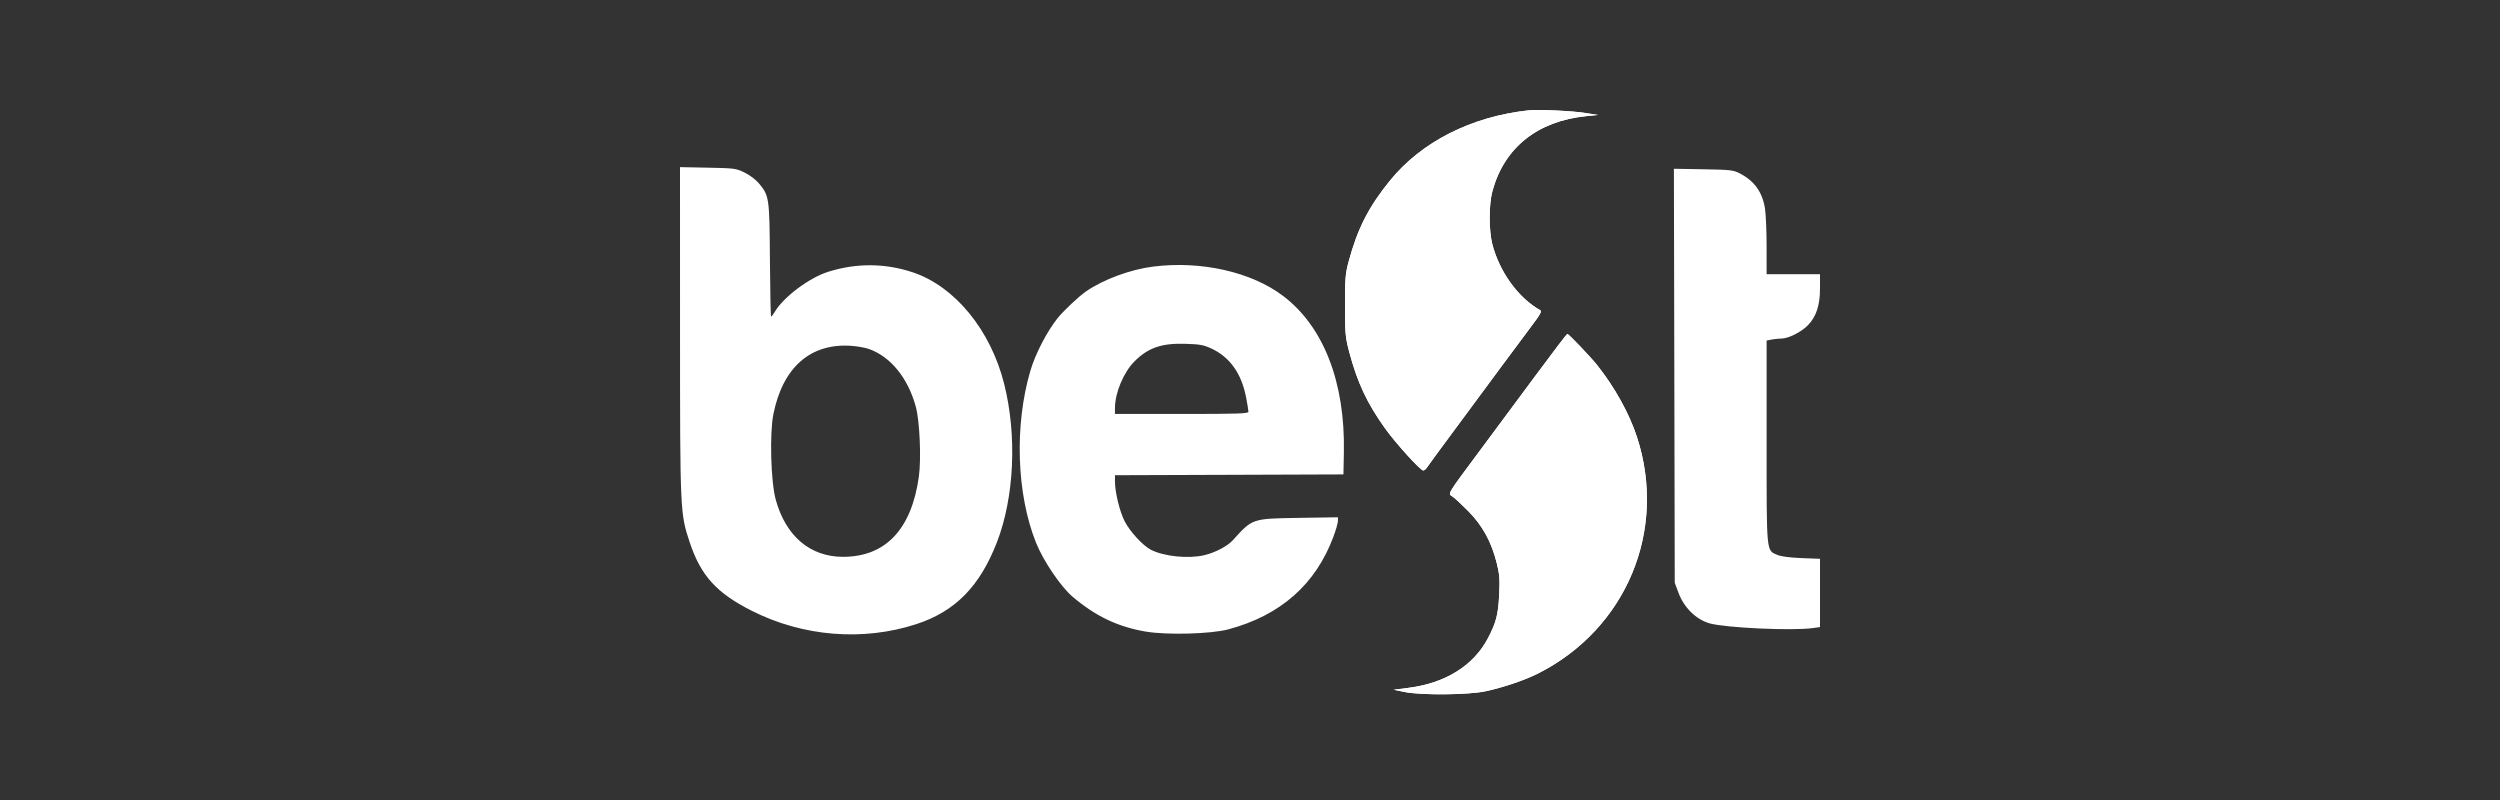
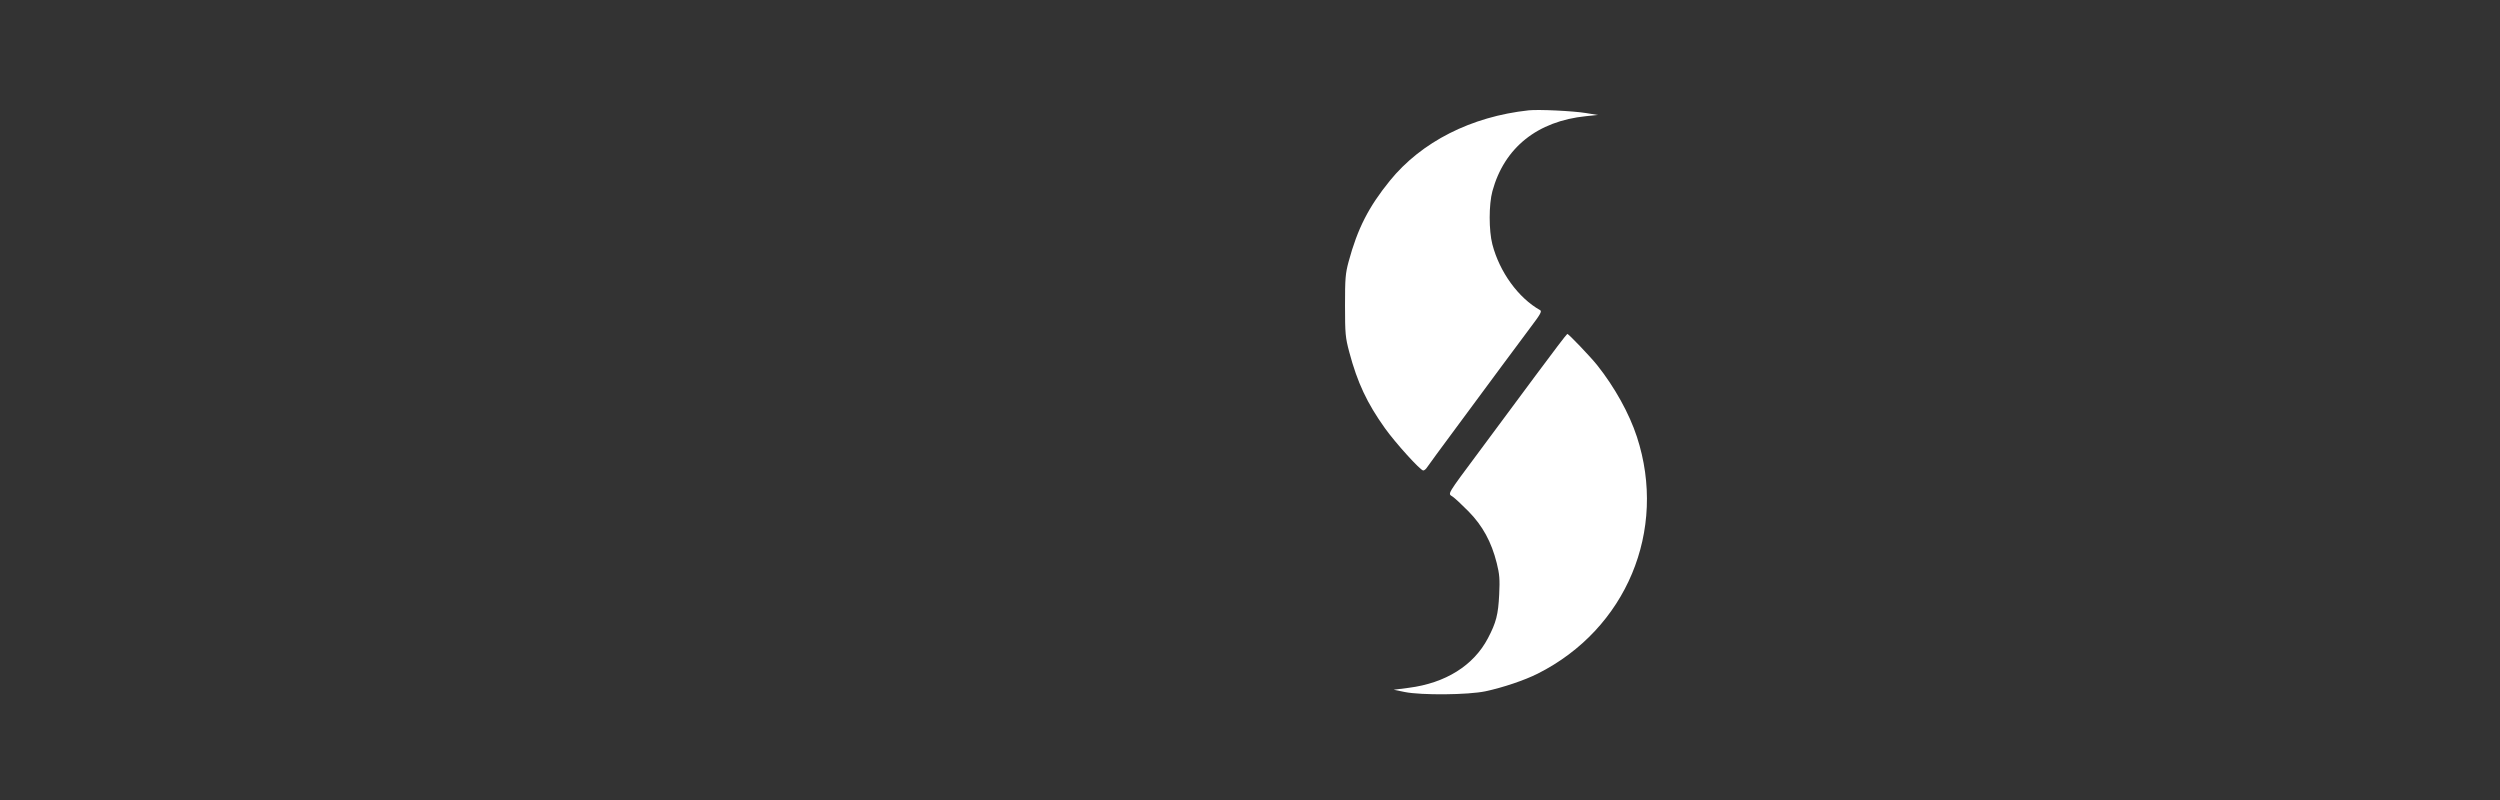
<svg xmlns="http://www.w3.org/2000/svg" width="250" height="80" viewBox="0 0 250 80" fill="none">
  <rect x="0" y="0" width="250" height="80" fill="#333333" stroke="none" />
-   <path fill-rule="evenodd" clip-rule="evenodd" d="M152.872 11.033C147.122 11.655 142.144 14.18 138.985 18.074C136.855 20.7 135.754 22.861 134.861 26.165C134.542 27.344 134.5 27.855 134.502 30.561C134.505 33.382 134.538 33.748 134.927 35.209C135.736 38.251 136.704 40.317 138.493 42.82C139.558 44.31 142.04 47.049 142.324 47.049C142.427 47.049 142.599 46.908 142.706 46.736C142.814 46.564 144.156 44.735 145.688 42.672C147.221 40.608 149.247 37.869 150.189 36.586C151.132 35.302 152.433 33.554 153.079 32.701C154.034 31.441 154.21 31.125 154.016 31.017C151.841 29.799 149.957 27.206 149.237 24.437C148.877 23.051 148.88 20.441 149.243 19.112C150.431 14.762 153.738 12.114 158.603 11.617L159.781 11.497L158.603 11.306C157.291 11.092 153.842 10.928 152.872 11.033ZM68.003 33.098C68.006 51.14 68.016 51.351 68.96 54.2C70.08 57.576 71.654 59.309 75.232 61.106C80.333 63.667 86.314 64.144 91.632 62.413C95.518 61.148 97.989 58.634 99.7 54.204C101.433 49.719 101.712 43.535 100.414 38.377C99.063 33.008 95.495 28.65 91.294 27.238C88.526 26.308 85.617 26.29 82.798 27.185C80.908 27.785 78.35 29.708 77.478 31.184C77.323 31.446 77.159 31.66 77.113 31.66C77.067 31.659 77.012 29.128 76.992 26.034C76.952 19.796 76.924 19.595 75.926 18.377C75.602 17.981 75.007 17.525 74.475 17.264C73.607 16.838 73.472 16.82 70.787 16.767L68 16.713L68.003 33.098ZM167.433 37.576L167.475 58.276L167.856 59.297C168.405 60.77 169.626 61.962 170.968 62.337C172.585 62.788 179.211 63.091 181.271 62.809L182 62.709V59.295V55.881L180.155 55.809C178.964 55.763 178.105 55.649 177.731 55.488C176.619 55.009 176.661 55.452 176.661 44.171V34.055L177.152 33.957C177.422 33.903 177.863 33.858 178.133 33.857C178.838 33.855 180.127 33.209 180.792 32.523C181.632 31.658 182 30.534 182 28.828V27.421H179.331H176.661L176.66 24.634C176.659 23.101 176.585 21.387 176.494 20.826C176.232 19.203 175.436 18.097 173.992 17.346C173.338 17.006 173.067 16.975 170.338 16.927L167.39 16.876L167.433 37.576ZM115.343 26.656C113.04 26.943 110.352 27.936 108.585 29.152C107.895 29.627 106.326 31.107 105.759 31.817C104.689 33.16 103.532 35.395 103.037 37.078C101.431 42.537 101.656 49.404 103.599 54.261C104.334 56.098 106.085 58.682 107.278 59.689C109.58 61.633 111.788 62.684 114.569 63.158C116.69 63.519 121.096 63.401 122.833 62.935C128.052 61.537 131.557 58.448 133.339 53.679C133.588 53.012 133.792 52.3 133.793 52.097L133.793 51.728L129.907 51.788C125.19 51.861 125.255 51.84 123.297 54.009C122.743 54.623 121.507 55.27 120.401 55.525C118.819 55.89 116.414 55.645 115.107 54.986C114.294 54.575 112.982 53.152 112.455 52.107C111.963 51.133 111.496 49.208 111.496 48.156V47.522L122.919 47.482L134.343 47.441L134.387 45.257C134.528 38.235 132.364 32.661 128.304 29.588C125.143 27.195 120.121 26.059 115.343 26.656ZM153.589 37.511C151.91 39.777 149.371 43.2 147.946 45.117C144.613 49.602 144.77 49.337 145.259 49.66C145.474 49.802 146.19 50.468 146.851 51.139C148.258 52.568 149.146 54.194 149.675 56.309C149.954 57.428 149.993 57.929 149.919 59.45C149.822 61.46 149.617 62.255 148.789 63.831C147.357 66.555 144.551 68.311 140.875 68.781L139.368 68.974L140.467 69.2C142.117 69.538 146.834 69.495 148.554 69.127C150.313 68.75 152.462 68.024 153.775 67.363C162.629 62.908 166.757 53.042 163.688 43.674C162.926 41.349 161.471 38.724 159.727 36.528C159.069 35.7 156.863 33.387 156.731 33.389C156.681 33.389 155.267 35.244 153.589 37.511ZM121.102 34.835C122.981 35.697 124.151 37.337 124.615 39.76C124.74 40.416 124.843 41.052 124.843 41.174C124.843 41.362 123.812 41.396 118.169 41.396H111.496V40.801C111.496 39.286 112.359 37.227 113.453 36.133C114.805 34.781 116.142 34.315 118.483 34.379C119.949 34.42 120.346 34.489 121.102 34.835ZM86.885 34.895C89.067 35.664 90.806 37.809 91.585 40.689C91.976 42.136 92.136 45.889 91.883 47.69C91.144 52.952 88.54 55.691 84.284 55.683C81.002 55.677 78.568 53.6 77.57 49.954C77.078 48.157 76.949 43.33 77.342 41.394C78.292 36.704 81.072 34.285 85.165 34.586C85.753 34.63 86.528 34.768 86.885 34.895Z" fill="white" />
  <path fill-rule="evenodd" clip-rule="evenodd" d="M152.872 11.033C147.122 11.655 142.144 14.18 138.985 18.074C136.855 20.7 135.754 22.861 134.861 26.165C134.542 27.344 134.5 27.855 134.502 30.561C134.504 33.382 134.538 33.748 134.927 35.209C135.736 38.251 136.704 40.317 138.493 42.82C139.558 44.31 142.04 47.049 142.324 47.049C142.427 47.049 142.599 46.908 142.706 46.736C142.814 46.564 144.156 44.735 145.688 42.672C147.221 40.608 149.247 37.869 150.189 36.586C151.132 35.302 152.433 33.554 153.079 32.701C154.034 31.441 154.21 31.125 154.016 31.017C151.84 29.799 149.957 27.206 149.237 24.437C148.877 23.051 148.879 20.441 149.242 19.112C150.431 14.762 153.738 12.114 158.603 11.617L159.781 11.497L158.603 11.306C157.291 11.092 153.842 10.928 152.872 11.033ZM153.589 37.511C151.91 39.777 149.371 43.2 147.946 45.117C144.613 49.602 144.77 49.337 145.259 49.66C145.473 49.802 146.19 50.468 146.851 51.139C148.258 52.568 149.146 54.194 149.674 56.309C149.954 57.428 149.993 57.929 149.919 59.45C149.822 61.46 149.617 62.255 148.789 63.831C147.357 66.555 144.551 68.311 140.875 68.781L139.368 68.974L140.467 69.2C142.117 69.538 146.834 69.495 148.554 69.127C150.313 68.75 152.462 68.024 153.775 67.363C162.629 62.908 166.757 53.042 163.688 43.674C162.926 41.349 161.471 38.724 159.727 36.528C159.069 35.7 156.862 33.387 156.731 33.389C156.681 33.389 155.267 35.244 153.589 37.511Z" fill="white" />
</svg>